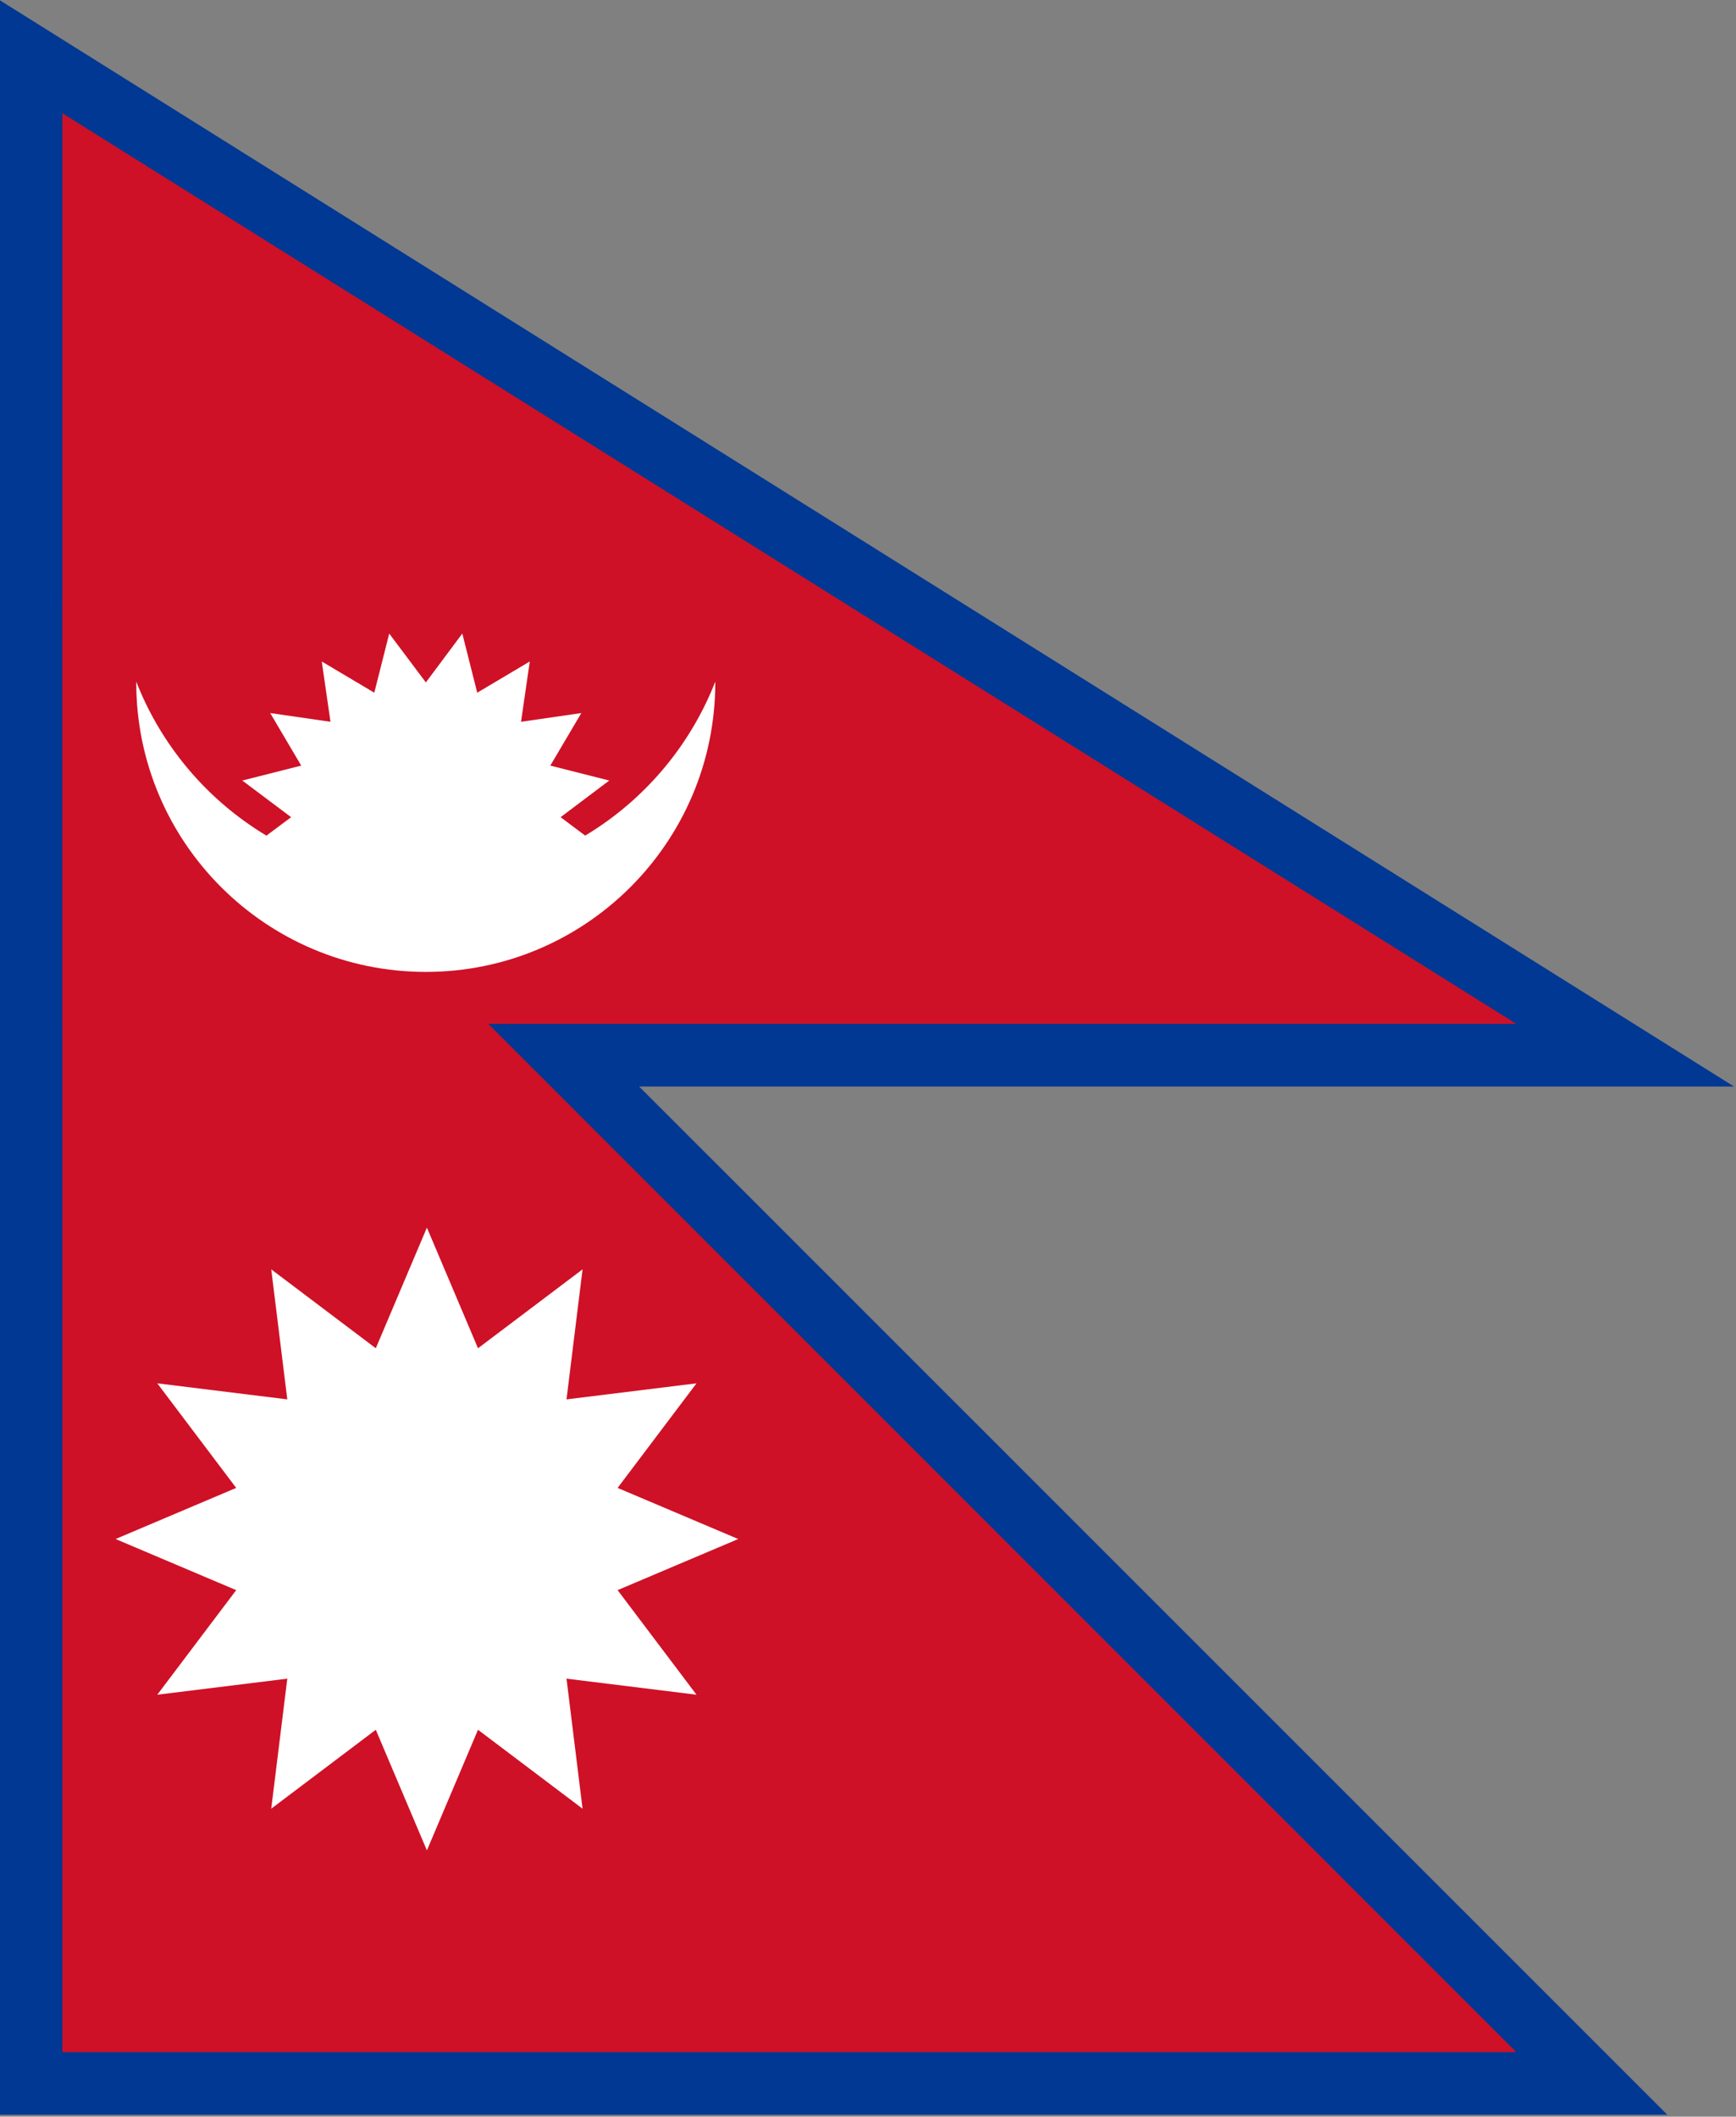
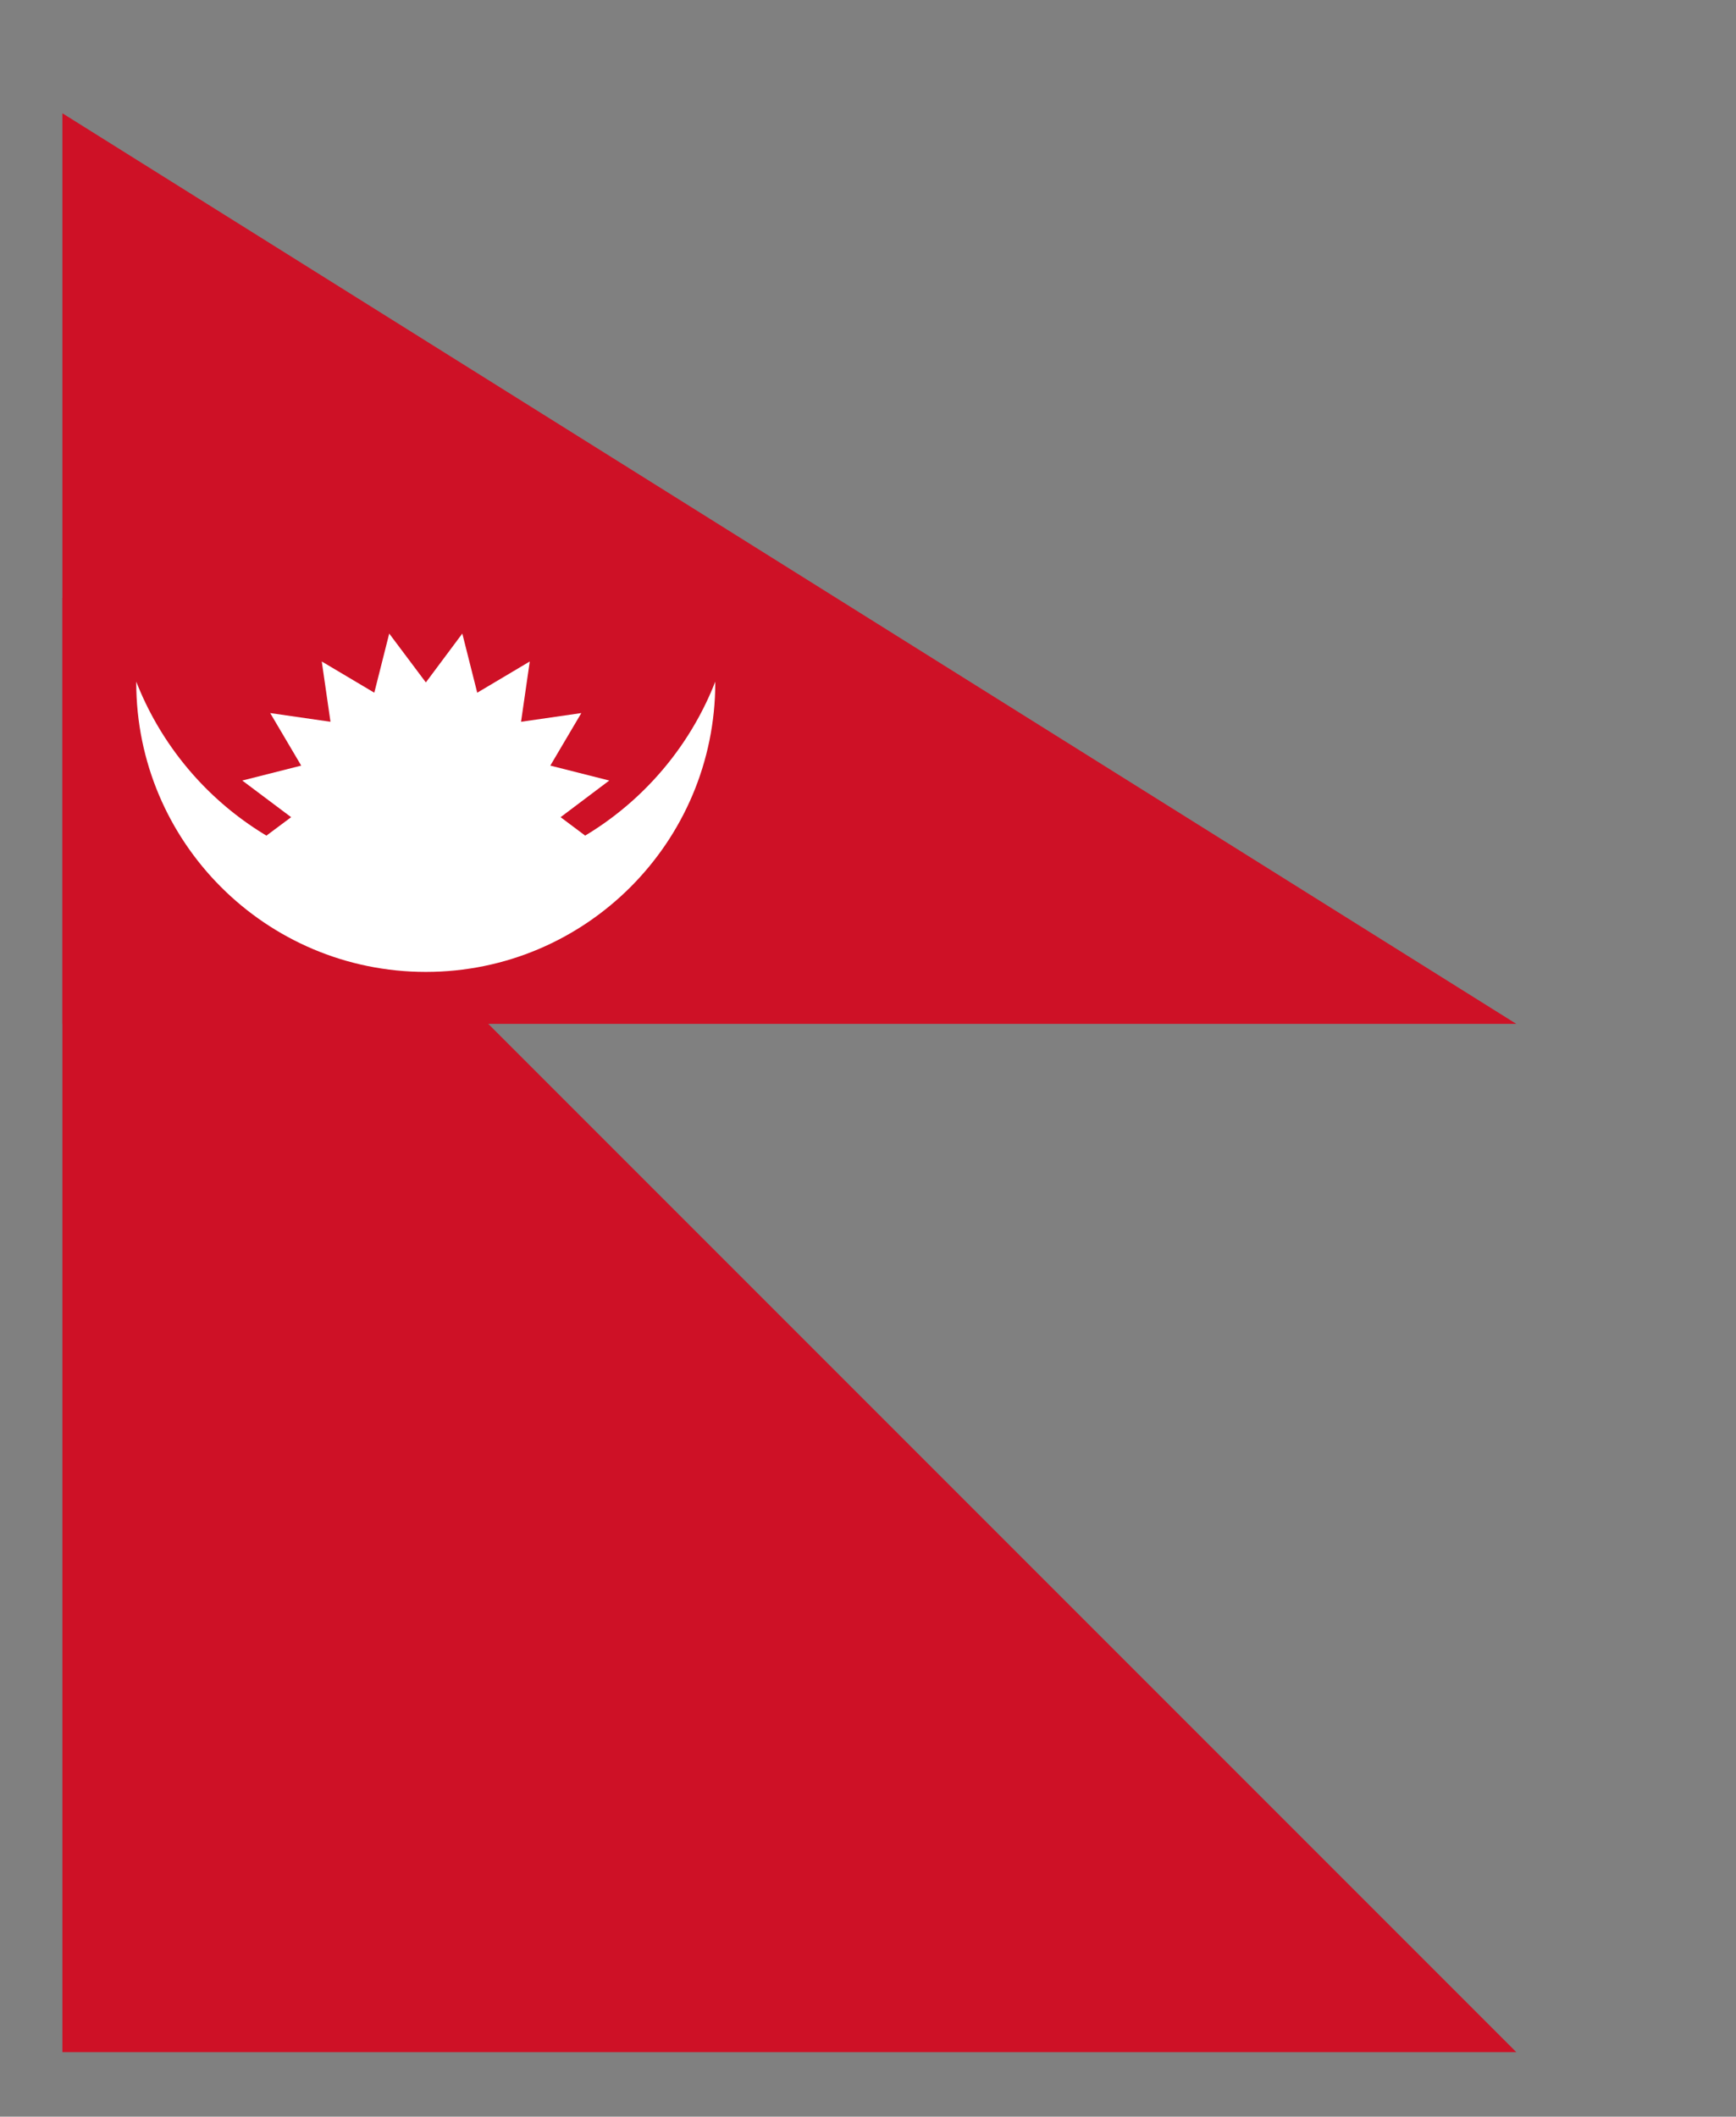
<svg xmlns="http://www.w3.org/2000/svg" version="1.0" x="0" y="0" width="300" height="365.7" id="svg1">
  <rect width="100%" height="100%" fill="#808080" stroke="none" />
  <defs id="defs3" />
-   <path d="M 92.72,959.6 L 952.9,959.6 L 422.5,429.3 L 987.3,429.3 L 92.725,-130.925 L 92.72,959.6 z " transform="matrix(0.335,0,0,0.335,-31.094,43.903)" fill="#003893" fill-opacity="1" fill-rule="evenodd" stroke="none" stroke-width="1.000pt" stroke-linecap="butt" stroke-linejoin="miter" stroke-opacity="1" />
  <path d="M 125.0,927.3 L 875.0,927.3 L 125.0,177.3 L 125.0,927.3 z " transform="matrix(0.335,0,0,0.335,-31.094,43.903)" fill="#ce1126" fill-opacity="1" fill-rule="evenodd" stroke="none" stroke-width="1.000pt" stroke-linecap="butt" stroke-linejoin="miter" stroke-opacity="1" />
  <path d="M 125.0,397.0 L 875.0,397.0 L 125,-72.638 L 125.0,397.0 z " transform="matrix(0.335,0,0,0.335,-31.094,43.903)" fill="#ce1126" fill-opacity="1" fill-rule="evenodd" stroke="none" stroke-width="1.000pt" stroke-linecap="butt" stroke-linejoin="miter" stroke-opacity="1" />
  <path d="M 293.6,195.7 L 285.9,226.2 L 258.8,210.1 L 263.3,241.2 L 232.2,236.7 L 248.2,263.8 L 217.8,271.5 L 243.0,290.4 L 217.8,309.2 L 248.2,317.0 L 240.2,330.5 L 384.7,330.5 L 376.7,317.0 L 407.1,309.2 L 382.0,290.4 L 407.1,271.5 L 376.7,263.8 L 392.7,236.7 L 361.6,241.2 L 366.1,210.1 L 339.0,226.2 L 331.3,195.7 L 312.5,220.9 L 293.6,195.7 z " transform="matrix(0.335,0,0,0.335,-31.094,43.903)" fill="#ffffff" fill-opacity="1" fill-rule="evenodd" stroke="none" stroke-width="1.000pt" stroke-linecap="butt" stroke-linejoin="miter" stroke-opacity="1" />
  <path d="M 163.1,220.5 C 163.1,220.6 163.1,220.8 163.1,220.9 C 163.1,303.3 230.0,370.2 312.5,370.2 C 394.9,370.2 461.8,303.3 461.8,220.9 C 461.8,220.8 461.8,220.6 461.8,220.5 C 438.4,280.3 380.4,322.6 312.5,322.6 C 244.5,322.6 186.5,280.3 163.1,220.5 z " transform="matrix(0.335,0,0,0.335,-31.094,43.903)" fill="#ffffff" fill-opacity="1" fill-rule="evenodd" stroke="none" stroke-width="1.000pt" stroke-linecap="butt" stroke-linejoin="miter" stroke-opacity="1" />
-   <path d="M -436.416,485.806 L -457.492,436.061 L -500.616,468.604 L -493.996,414.986 L -547.614,421.606 L -515.071,378.482 L -564.816,357.406 L -515.071,336.33 L -547.614,293.206 L -493.996,299.826 L -500.616,246.208 L -457.492,278.751 L -436.416,229.006 L -415.34,278.751 L -372.216,246.208 L -378.836,299.826 L -325.218,293.206 L -357.761,336.33 L -308.016,357.406 L -357.761,378.482 L -325.218,421.606 L -378.836,414.986 L -372.216,468.604 L -415.34,436.061 L -436.416,485.806 z " transform="matrix(0.419,0,0,0.419,256.631,116.148)" fill="#ffffff" fill-opacity="1" fill-rule="evenodd" stroke="none" stroke-width="1.000pt" stroke-linecap="butt" stroke-linejoin="miter" stroke-opacity="1" />
</svg>